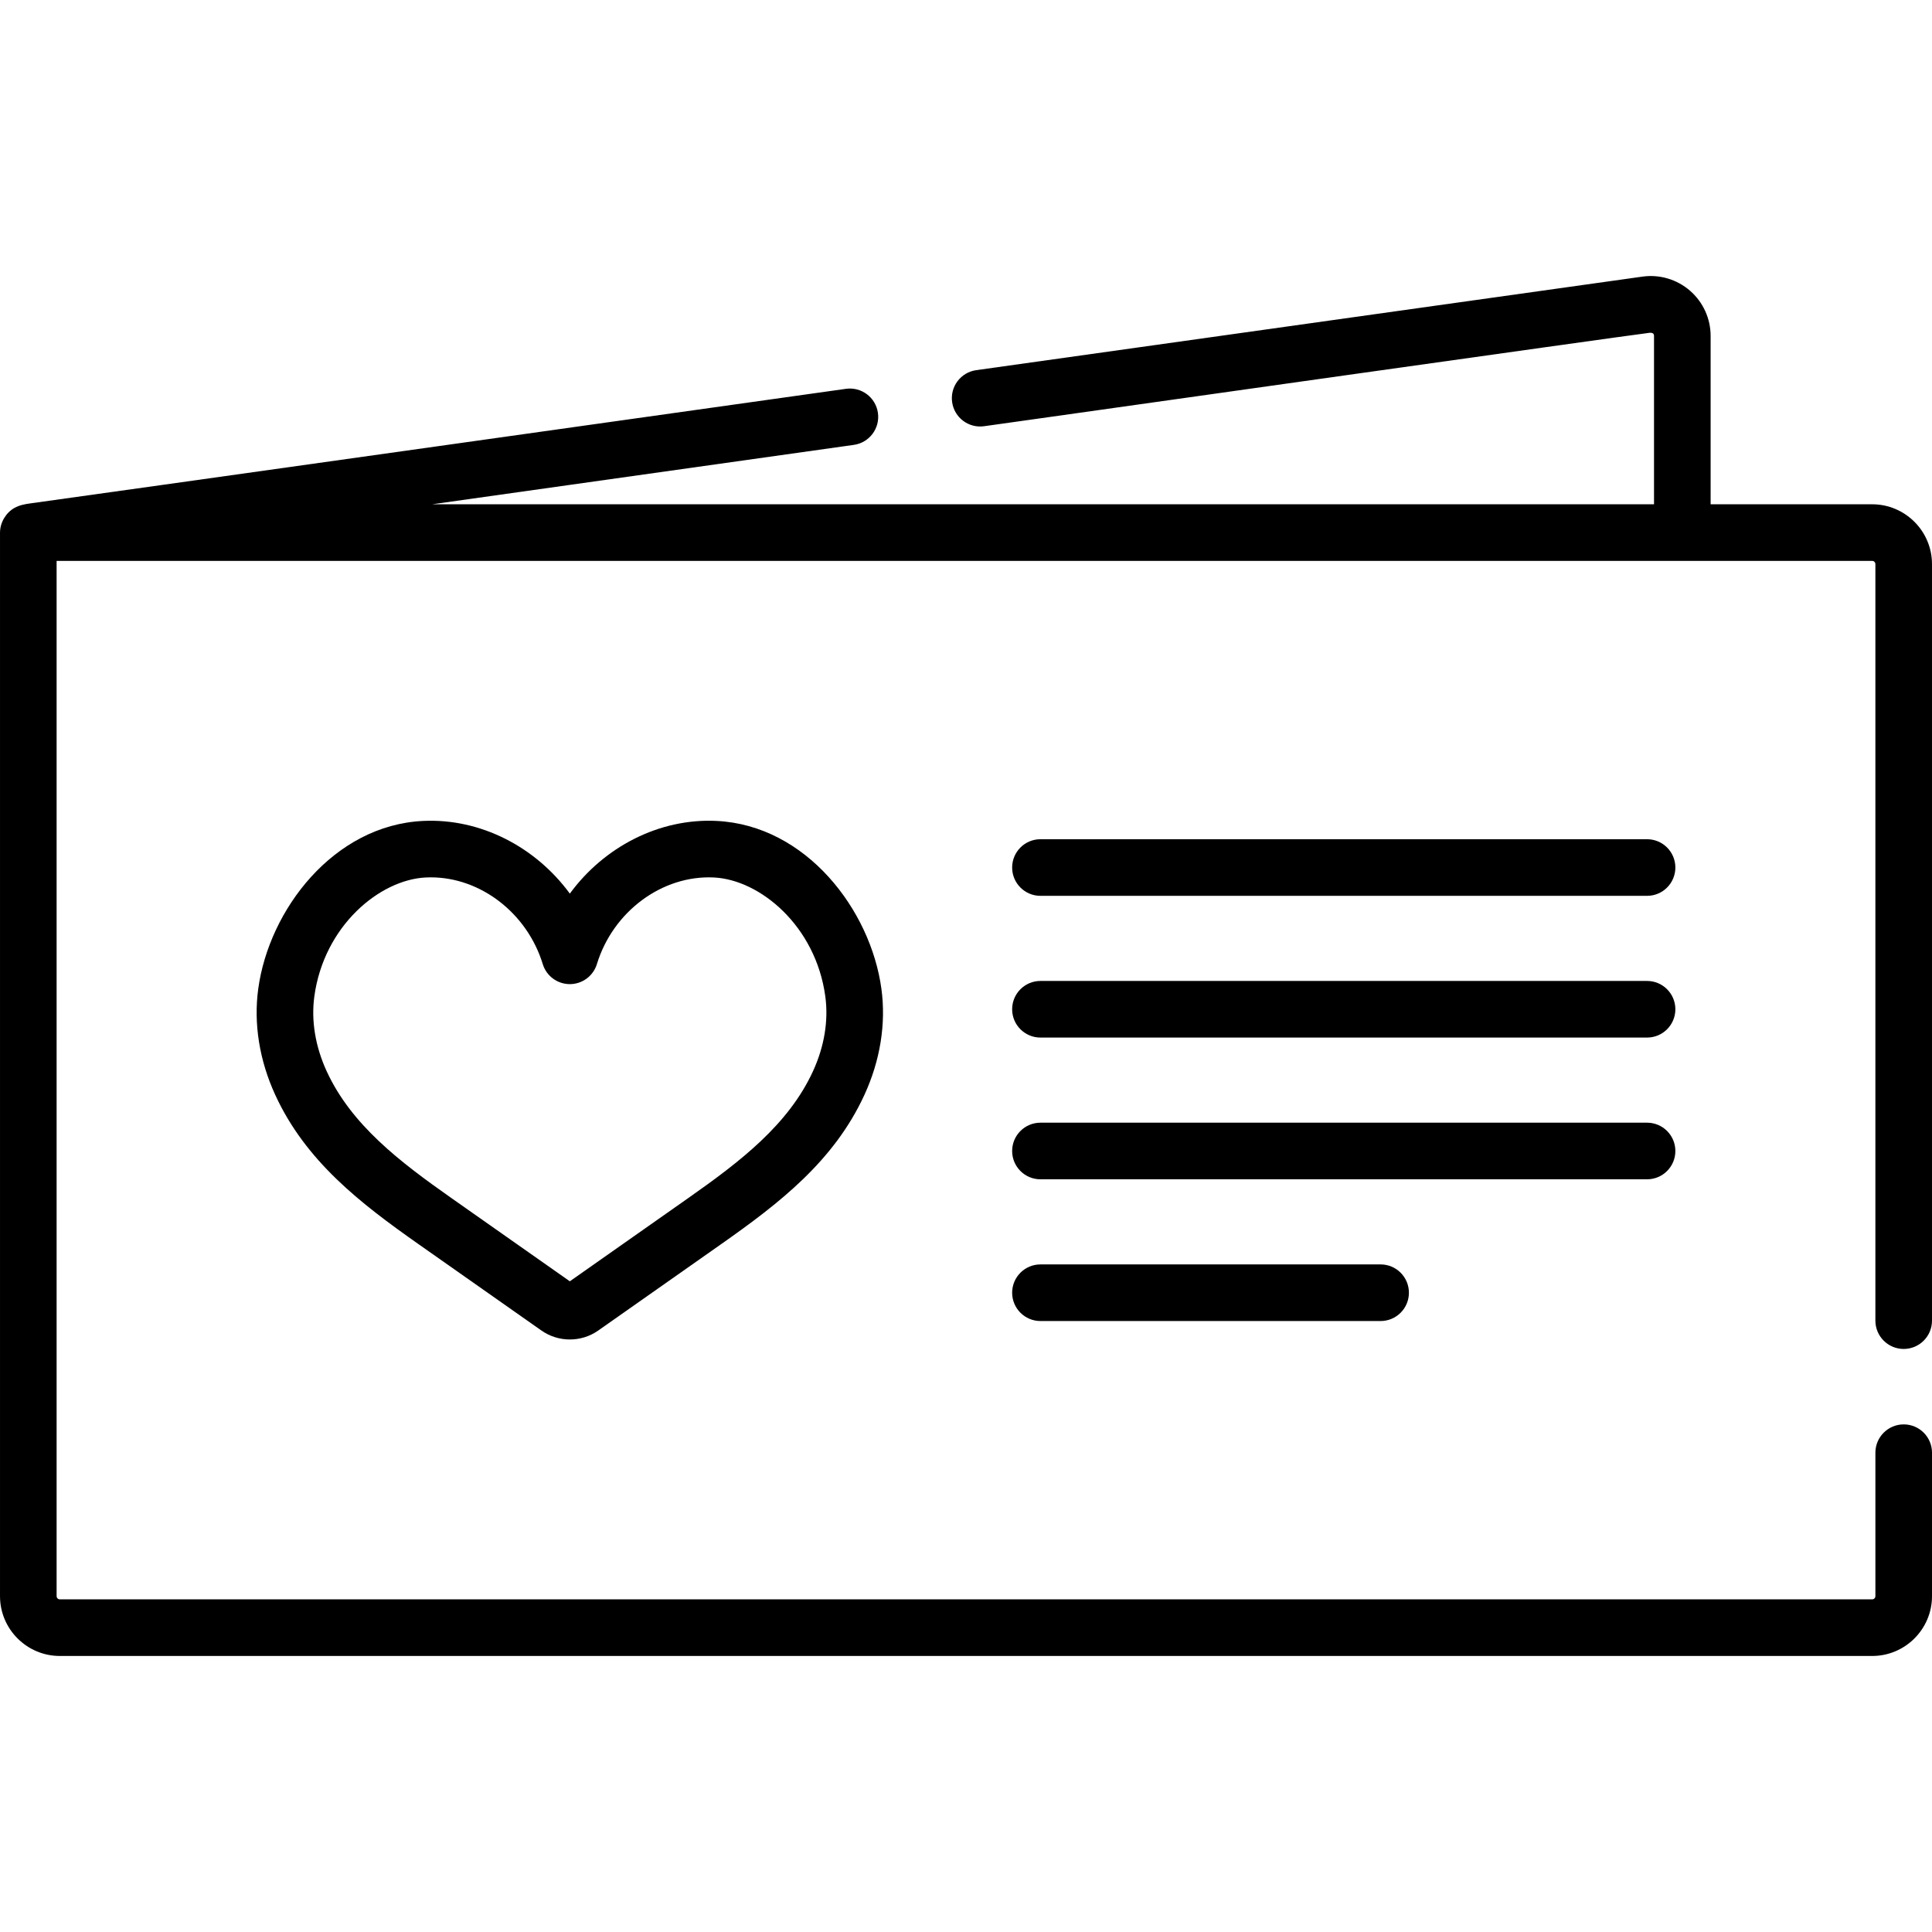
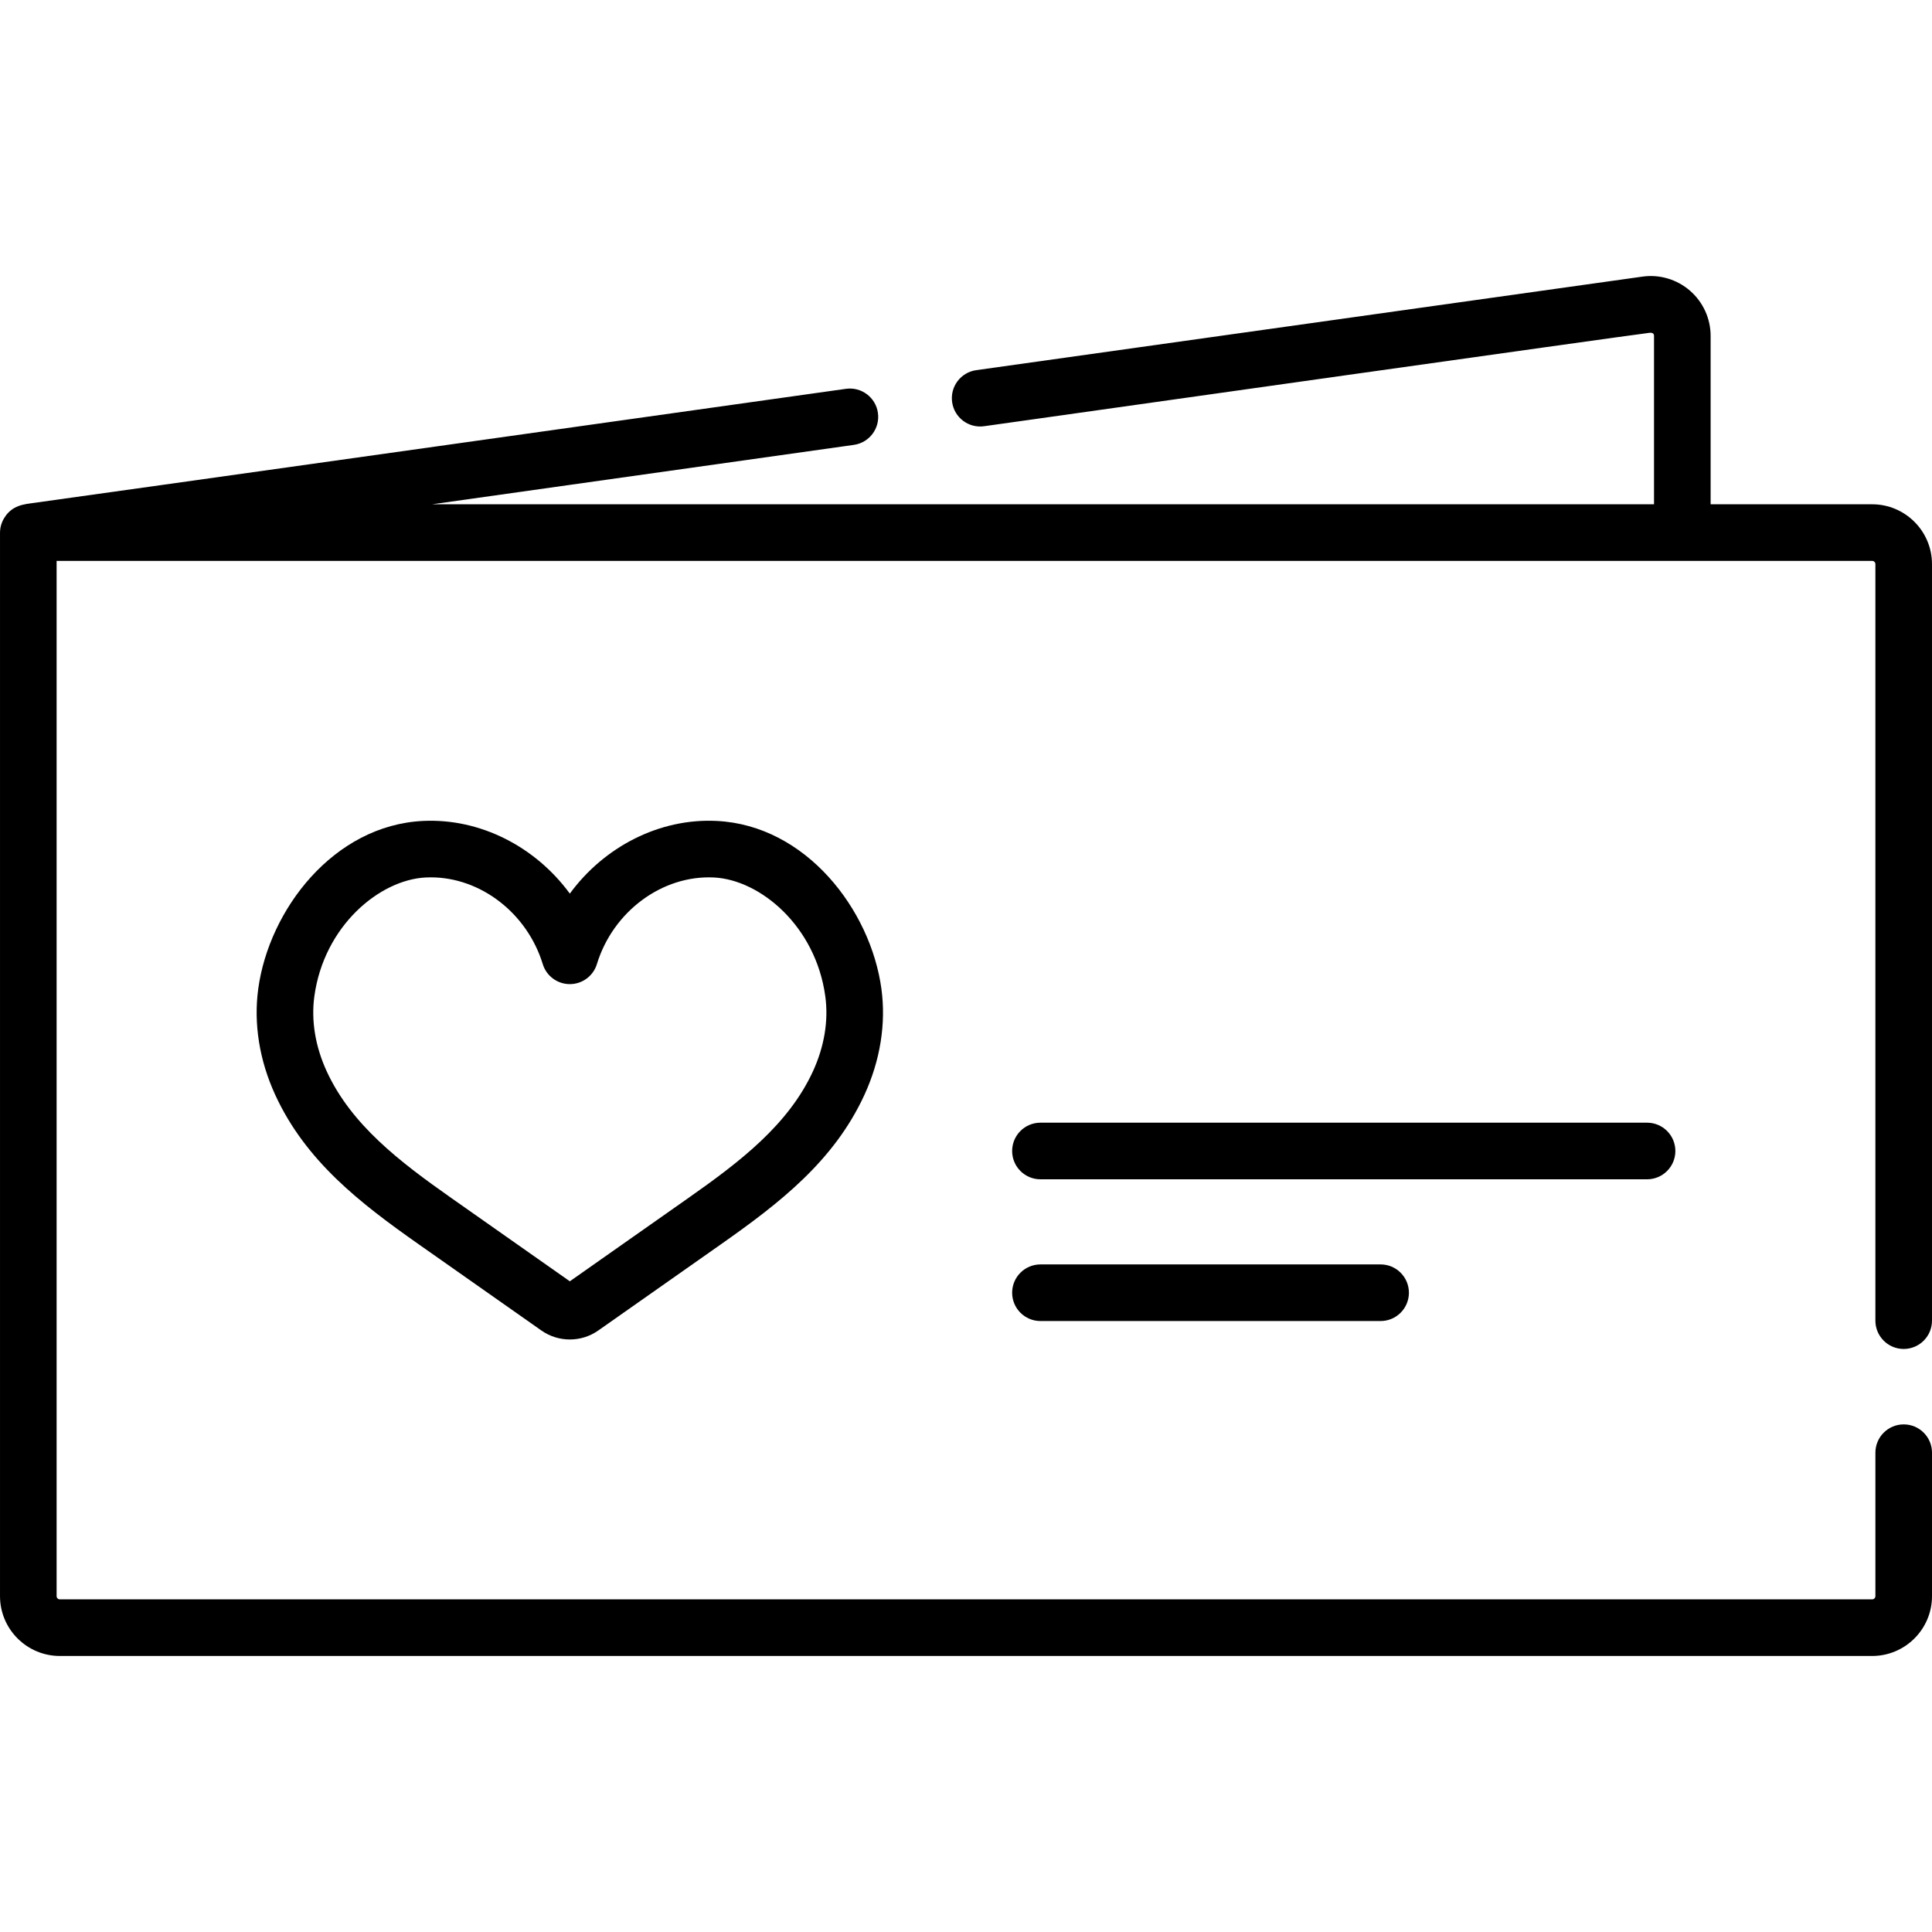
<svg xmlns="http://www.w3.org/2000/svg" width="512" viewBox="0 0 511.964 511.964" height="512" data-sanitized-enable-background="new 0 0 511.964 511.964" id="Capa_1">
  <g>
    <g>
      <g>
        <path d="m504.463 357.462c4.143 0 7.5-3.358 7.5-7.501v-200.475c0-8.742-7.113-15.855-15.855-15.855h-42.807v-44.613c0-4.597-1.99-8.964-5.46-11.979-3.47-3.016-8.073-4.38-12.62-3.736l-176.531 24.786c-4.102.575-6.96 4.368-6.384 8.47s4.371 6.963 8.47 6.384c4.009-.563 8.018-1.126 12.027-1.689 10.108-1.419 157.495-22.24 163.496-22.954.708-.084 2.002-.45 2.002.717v44.614h-323.788l111.748-15.742c4.102-.578 6.96-4.371 6.382-8.473-.578-4.103-4.378-6.956-8.479-6.381-.392.055-.784.11-1.176.166-3.686.519-210.074 29.552-214.877 30.183-1.473.193-2.959.47-4.27 1.204-2.285 1.279-3.806 3.876-3.835 6.446 0 .033-.005.065-.005.099v281.83c0 8.742 7.113 15.855 15.855 15.855h480.254c8.742 0 15.855-7.113 15.855-15.855v-38.01c0-4.143-3.358-7.501-7.5-7.501-4.143 0-7.501 3.358-7.501 7.501v38.01c0 .471-.383.854-.854.854h-480.255c-.471 0-.854-.383-.854-.854v-274.33h481.108c.471 0 .854.383.854.854v200.475c0 4.142 3.357 7.5 7.5 7.5z" />
        <path d="m189.903 217.54c-15.209-.75-29.837 6.883-38.903 19.26-9.064-12.376-23.681-19.996-38.902-19.26-23.697 1.154-40.811 23.52-43.665 44.477-1.258 9.244.299 18.965 4.501 28.115 8.067 17.56 22.58 28.743 37.957 39.549.076.055 32.252 22.667 32.578 22.895 2.252 1.583 4.892 2.374 7.531 2.374 2.64 0 5.279-.792 7.531-2.374.324-.229 32.5-22.841 32.53-22.861 15.425-10.841 29.938-22.024 38.004-39.583 4.202-9.15 5.759-18.872 4.501-28.115-2.853-20.956-19.965-43.323-43.663-44.477zm25.53 66.33c-6.503 14.158-19.32 23.959-33.004 33.576-.236.166-21.973 15.443-31.43 22.088-9.455-6.645-31.193-21.922-31.435-22.093-13.677-9.611-26.492-19.412-32.998-33.571-3.012-6.556-4.142-13.413-3.269-19.83 2.547-18.703 17.312-30.922 29.531-31.517.447-.021.893-.032 1.338-.032 13.188 0 25.523 9.476 29.662 22.99.965 3.152 3.875 5.304 7.171 5.304 3.297 0 6.207-2.153 7.172-5.304 4.279-13.97 17.327-23.624 31-22.958 12.22.595 26.983 12.814 29.53 31.517.874 6.417-.256 13.274-3.268 19.83z" />
-         <path d="m436.458 222.387h-160.748c-4.143 0-7.5 3.358-7.5 7.501s3.358 7.501 7.5 7.501h160.748c4.143 0 7.5-3.358 7.5-7.501 0-4.144-3.357-7.501-7.5-7.501z" />
-         <path d="m436.458 259.944h-160.748c-4.143 0-7.5 3.358-7.5 7.501s3.358 7.501 7.5 7.501h160.748c4.143 0 7.5-3.358 7.5-7.501s-3.357-7.501-7.5-7.501z" />
        <path d="m443.958 305.004c0-4.143-3.358-7.501-7.5-7.501h-160.748c-4.143 0-7.5 3.358-7.5 7.501s3.358 7.501 7.5 7.501h160.748c4.143-.001 7.5-3.359 7.5-7.501z" />
        <path d="m275.71 335.061c-4.143 0-7.5 3.358-7.5 7.501s3.358 7.501 7.5 7.501h90.139c4.143 0 7.501-3.358 7.501-7.501s-3.358-7.501-7.501-7.501z" />
      </g>
    </g>
  </g>
</svg>